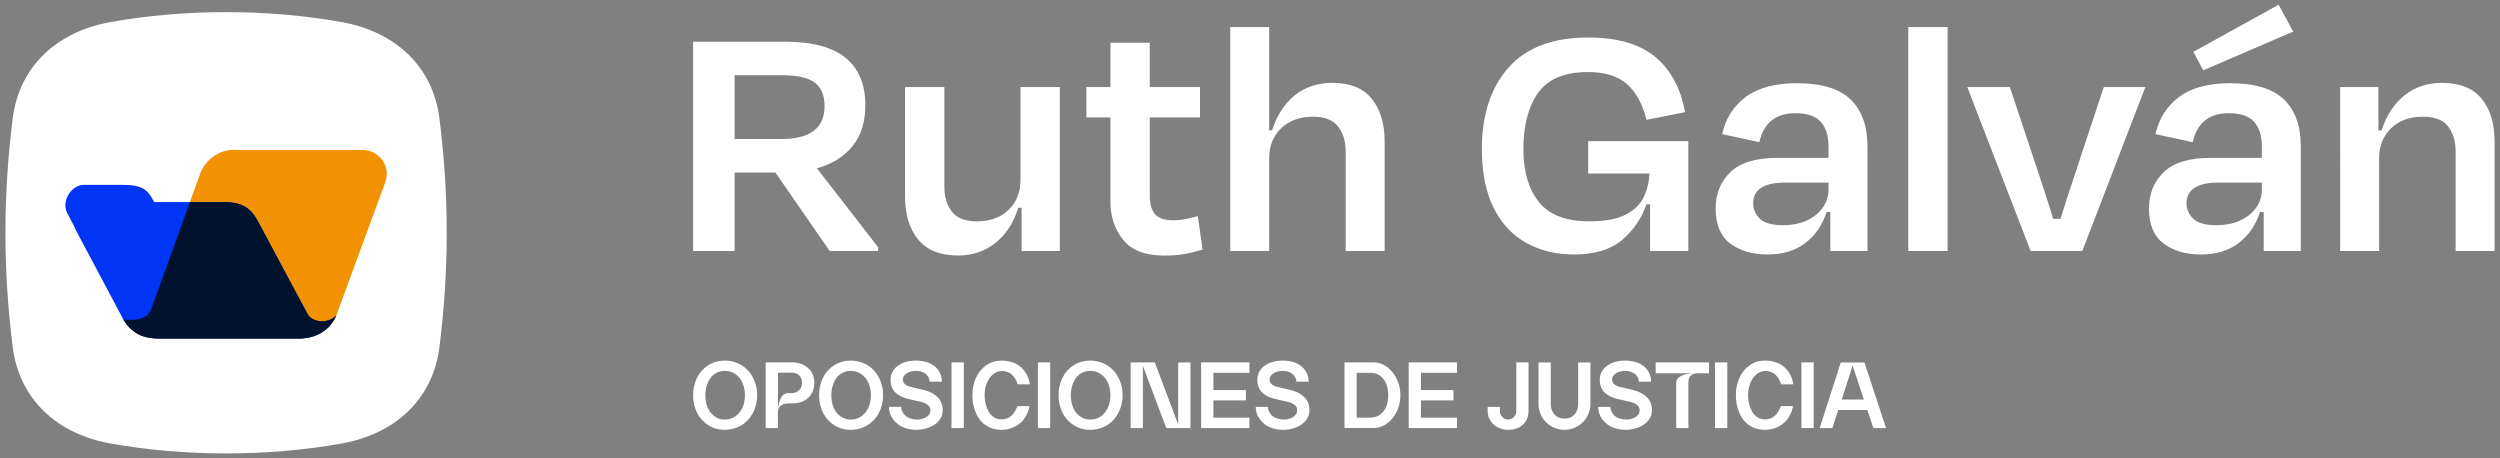
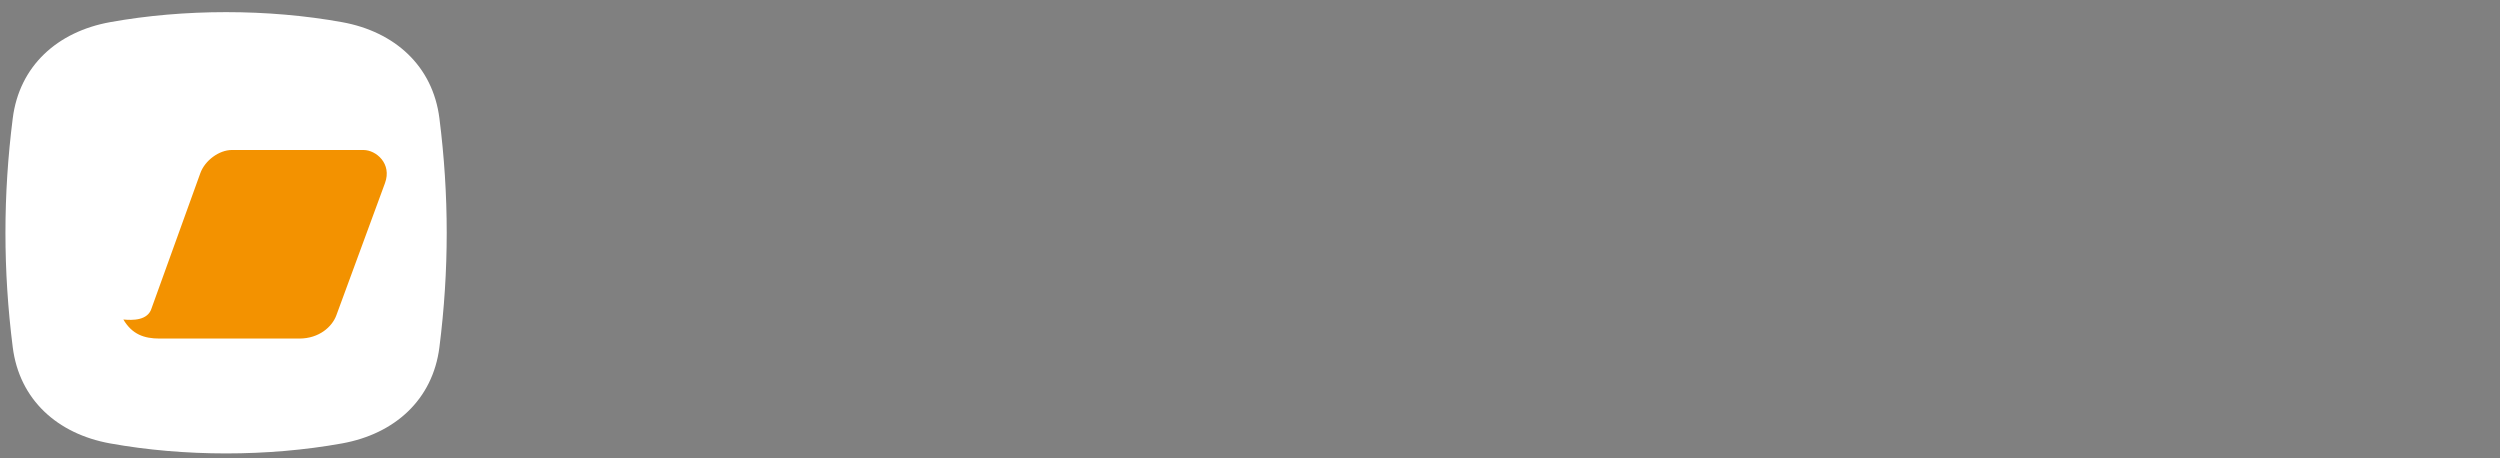
<svg xmlns="http://www.w3.org/2000/svg" id="Capa_1" width="366.937" height="67.247" viewBox="0 0 366.937 67.247">
  <rect x="0" y="0" width="366.937" height="67.247" fill="#808080" stroke="none" />
  <defs>
    <style>.cls-1{fill:#0035f5;}.cls-1,.cls-2,.cls-3,.cls-4{fill-rule:evenodd;}.cls-5,.cls-2{fill:#fff;}.cls-3{fill:#f39200;}.cls-4{fill:#00122e;}</style>
  </defs>
  <path class="cls-2" d="M16.169,3.25c10.863-1.958,23.166-1.958,34.029,0,7.735,1.395,13.322,6.412,14.297,14.114,1.43,11.283,1.43,22.322,0,33.605-.975,7.702-6.562,12.719-14.297,14.114-10.863,1.958-23.166,1.958-34.029,0-7.736-1.395-13.322-6.412-14.298-14.114C.442,39.686.442,28.646,1.871,17.364c.976-7.702,6.562-12.719,14.298-14.114" />
  <path class="cls-3" d="M23.411,49.691h20.524c2.908,0,4.817-1.738,5.43-3.404l7.142-19.414c1.05-2.856-1.299-4.858-3.171-4.858h-19.302c-1.872,0-3.957,1.532-4.632,3.404l-7.144,19.795c-.545,1.865-2.815,1.805-4.152,1.681,1.292,2.194,3.072,2.796,5.304,2.796" />
-   <path class="cls-1" d="M43.773,49.691h-20.362c-.783,0-1.659-.077-2.537-.38-.982-.339-2.18-1.312-2.767-2.416l-2.114-3.977-.028-.053-.013-.024-4.794-9.017c-.079-.147-.139-.299-.185-.454l-1.089-2.071c-.934-1.778.577-4.164,2.448-4.164h5.762c2.675,0,3.556.675,4.402,2.279l.13.246h10.281c2.795,0,4.014,1.072,4.923,2.771l7.322,13.68c.616,1.15,2.885,1.551,4.212.177-1.25,2.859-3.795,3.404-5.593,3.404" />
-   <path class="cls-4" d="M23.41,49.689h20.362c.677,0,1.461-.077,2.241-.327.878-.293,1.607-.76,2.172-1.308.455-.458.859-1.038,1.179-1.769-1.327,1.375-3.596.973-4.212-.177l-7.322-13.679c-.909-1.698-2.128-2.771-4.923-2.771h-5.035l-5.614,15.554c-.545,1.865-2.815,1.806-4.152,1.681 0.0.001.001.001.001.002.178.303.367.576.564.821.57.673,1.319,1.229,1.996,1.514.06.025.12.048.181.07.009.003.017.006.025.009.878.302,1.755.38,2.537.38" />
-   <path class="cls-5" d="M186.286,19.126h.428c.713-2.218,1.826-3.933,3.341-5.145,1.514-1.212,3.358-1.818,5.532-1.818,2.565,0,4.481.776,5.745,2.329,1.265,1.553,1.897,3.643,1.897,6.271v16.075h-5.719v-14.642c0-1.468-.374-2.679-1.122-3.635-.748-.956-1.96-1.433-3.635-1.433-1.96,0-3.527.563-4.704,1.689-1.176,1.126-1.764,2.594-1.764,4.403v13.618h-5.719V3.973h5.719v15.153ZM159.455,12.778h3.528v-6.502h5.772v6.502h7.376v4.454h-7.376v11.519c0,1.195.259,2.091.775,2.688.516.597,1.398.896,2.645.896.642,0,1.256-.059,1.844-.179.588-.119,1.185-.264,1.791-.435l.695,4.915c-.927.273-1.791.486-2.592.64-.802.153-1.826.23-3.074.23-2.743,0-4.739-.768-5.986-2.304-1.247-1.536-1.871-3.43-1.871-5.683v-12.287h-3.528v-4.454ZM149.941,30.491h-.481c-.712,2.253-1.844,3.985-3.394,5.197-1.55,1.212-3.358,1.817-5.425,1.817-2.636,0-4.596-.785-5.879-2.355-1.283-1.57-1.924-3.669-1.924-6.297V12.778h5.772v14.641c0,1.468.365,2.679,1.096,3.635.731.956,1.951,1.433,3.661,1.433,1.96,0,3.519-.563,4.677-1.689,1.158-1.126,1.737-2.594,1.737-4.403v-13.617h5.772v24.061h-5.612v-6.348ZM107.824,11.037v9.369h6.841c4.24,0,6.36-1.604,6.36-4.812,0-1.57-.472-2.722-1.417-3.455-.944-.734-2.557-1.101-4.837-1.101h-6.948ZM107.824,25.32v11.519h-6.093V6.123h13.469c4.026,0,7.002.793,8.926,2.381,1.924,1.587,2.886,3.899,2.886,6.937,0,2.423-.615,4.411-1.844,5.964-1.229,1.553-2.984,2.654-5.264,3.302l8.979,11.57v.563h-7.109l-7.964-11.519h-5.986Z" />
-   <path class="cls-5" d="M349.089,19.126h.481c.713-2.218,1.835-3.933,3.368-5.145,1.532-1.212,3.349-1.818,5.452-1.818,2.637,0,4.588.776,5.852,2.329,1.265,1.553,1.897,3.643,1.897,6.271v16.075h-5.719v-14.642c0-1.468-.365-2.679-1.096-3.635-.731-.956-1.969-1.433-3.714-1.433-1.924,0-3.474.563-4.65,1.689-1.176,1.126-1.764,2.594-1.764,4.403v13.618h-5.719V12.778h5.612v6.348ZM323.38,10.321l-1.443-2.714,12.507-6.911,2.138,3.942-13.201,5.683ZM331.985,26.805h-6.52c-1.461,0-2.584.256-3.367.768-.784.512-1.176,1.263-1.176,2.253,0,.853.321,1.604.962,2.252.641.649,1.782.973,3.421.973,1.995,0,3.607-.503,4.837-1.51,1.229-1.007,1.844-2.261,1.844-3.763v-.973ZM323.059,37.351c-2.245,0-4.08-.537-5.505-1.613-1.425-1.075-2.138-2.79-2.138-5.145,0-2.15.722-3.925,2.165-5.324,1.443-1.399,3.75-2.099,6.921-2.099h7.483v-1.638c0-1.57-.374-2.781-1.122-3.635-.748-.854-1.995-1.28-3.741-1.28-2.886,0-4.65,1.416-5.291,4.249l-5.452-1.177c.499-2.287,1.648-4.104,3.448-5.452,1.799-1.348,4.302-2.022,7.509-2.022,3.635,0,6.271.802,7.91,2.406,1.639,1.604,2.458,3.891,2.458,6.86v15.358h-5.451v-5.734h-.535c-.641,1.945-1.692,3.473-3.154,4.582-1.461,1.109-3.296,1.664-5.505,1.664ZM305.636,36.839h-7.59l-9.3-24.061h6.253l3.1,9.317c.57,1.706,1.131,3.396,1.683,5.068.552,1.672,1.078,3.327,1.577,4.966h1.069c.499-1.638,1.034-3.302,1.603-4.992.57-1.689,1.123-3.37,1.657-5.043l3.1-9.317h6.093l-9.246,24.061ZM285.86,3.973v32.867h-5.772V3.973h5.772ZM268.382,26.805h-6.521c-1.461,0-2.583.256-3.367.768-.784.512-1.176,1.263-1.176,2.253,0,.853.321,1.604.962,2.252.641.649,1.782.973,3.421.973,1.995,0,3.608-.503,4.837-1.51,1.229-1.007,1.844-2.261,1.844-3.763v-.973ZM259.456,37.351c-2.245,0-4.08-.537-5.505-1.613-1.426-1.075-2.139-2.79-2.139-5.145,0-2.15.722-3.925,2.165-5.324,1.443-1.399,3.75-2.099,6.921-2.099h7.483v-1.638c0-1.57-.374-2.781-1.122-3.635-.749-.854-1.995-1.28-3.741-1.28-2.886,0-4.65,1.416-5.291,4.249l-5.452-1.177c.499-2.287,1.648-4.104,3.447-5.452,1.799-1.348,4.302-2.022,7.509-2.022,3.634,0,6.271.802,7.91,2.406,1.639,1.604,2.458,3.891,2.458,6.86v15.358h-5.452v-5.734h-.535c-.641,1.945-1.693,3.473-3.154,4.582-1.461,1.109-3.296,1.664-5.505,1.664ZM242.139,25.576v-.103h-.054l.054.103ZM231.022,37.351c-2.637,0-4.98-.571-7.028-1.715-2.049-1.143-3.643-2.867-4.784-5.171-1.14-2.304-1.71-5.162-1.71-8.575,0-5.017,1.301-9.002,3.902-11.954,2.601-2.952,6.503-4.429,11.705-4.429,4.276,0,7.554.947,9.835,2.841,2.28,1.894,3.741,4.599,4.383,8.114l-5.666,1.126c-.57-2.321-1.523-4.07-2.859-5.247-1.336-1.178-3.251-1.766-5.746-1.766-3.421,0-5.852,1.015-7.295,3.046-1.443,2.031-2.165,4.787-2.165,8.268,0,3.277.757,5.862,2.272,7.756,1.514,1.894,3.982,2.841,7.402,2.841,2.316,0,4.106-.333,5.371-.998,1.265-.665,2.147-1.536,2.646-2.611.499-1.075.766-2.21.802-3.405h-8.979v-4.761h14.698v16.126h-5.612v-6.86h-.534c-.712,2.082-1.906,3.831-3.581,5.247-1.675,1.416-4.027,2.124-7.055,2.124Z" />
-   <path class="cls-5" d="M270.309,58.646h3.264l-1.651-4.966-1.612,4.966ZM273.653,53.196l3.172,9.629h-1.86l-.881-2.647h-4.274l-.86,2.647h-1.863l3.092-9.629h3.473ZM266.203,62.825h-1.803v-9.629h1.803v9.629ZM259.026,61.554c.583,0,1.062-.163,1.44-.493.379-.331.686-.812.918-1.448h1.787c-.096.486-.253.931-.464,1.331-.209.397-.45.729-.723.991-.271.261-.571.482-.904.658-.33.177-.665.303-1.005.379-.337.078-.681.115-1.03.115-.677,0-1.287-.131-1.833-.397-.543-.264-.991-.628-1.34-1.092-.351-.463-.619-1-.807-1.613-.188-.61-.282-1.271-.282-1.979,0-.936.175-1.787.525-2.555.349-.768.849-1.381,1.503-1.839.651-.456,1.39-.683,2.22-.683.523,0,1.005.064,1.445.195.438.128.812.303,1.122.523.309.22.578.482.809.782.232.303.411.617.537.945.128.328.22.672.273,1.034h-1.794c-.076-.264-.177-.509-.303-.732-.126-.225-.282-.434-.47-.626-.188-.193-.422-.342-.702-.445-.28-.106-.59-.154-.924-.145-.489.012-.924.197-1.308.558-.383.357-.67.8-.86,1.33-.191.527-.285,1.08-.285,1.658,0,.44.051.865.149,1.278.101.413.25.789.445,1.133.195.342.452.617.773.826.319.209.681.312,1.085.312ZM253.523,62.825h-1.803v-9.629h1.803v9.629ZM243.01,54.788v-1.599h7.824v1.599h-1.768c-.018,0-.041.002-.071.004-.028.003-.087.009-.174.025-.087.016-.17.039-.248.069-.08.028-.168.073-.264.138-.096.062-.179.135-.248.22-.069.085-.129.197-.175.337-.048.138-.071.293-.071.463v6.78h-1.787v-6.652c0-.188.048-.36.145-.511.096-.151.22-.275.372-.369.154-.094.321-.177.509-.245.185-.069.369-.119.552-.151.183-.032.353-.055.505-.074.151-.018.275-.03.369-.034h.149-5.62ZM239.65,57.228c.874.213,1.562.569,2.06,1.064.5.495.75,1.142.75,1.945,0,.438-.115.844-.346,1.216-.229.371-.535.676-.911.915-.376.236-.8.42-1.273.548-.472.126-.956.183-1.447.17-.502-.014-.97-.087-1.401-.22-.434-.136-.8-.314-1.103-.535-.303-.223-.562-.477-.78-.764-.215-.287-.376-.587-.479-.899-.103-.314-.154-.631-.154-.95h1.794c0,.193.039.388.117.583.078.195.197.383.353.567.156.183.376.339.658.468.282.129.608.204.975.232.578.046,1.087-.06,1.528-.312.443-.252.665-.592.669-1.018.005-.324-.112-.583-.353-.782-.238-.2-.557-.351-.952-.454l-1.901-.436c-.842-.193-1.493-.518-1.954-.975s-.693-1.09-.693-1.895c0-.534.16-1.011.482-1.436.319-.422.762-.752,1.323-.984.562-.234,1.195-.348,1.897-.348.615,0,1.167.08,1.661.245.493.163.894.385,1.206.669.312.287.55.615.716.986.165.372.248.768.248,1.189h-1.801c0-.42-.183-.789-.55-1.106-.367-.314-.86-.473-1.479-.473-.528,0-.977.122-1.347.365-.369.246-.555.539-.555.886,0,.537.383.903,1.149,1.101l1.894.438ZM231.633,53.196h1.801v6.088c0,.53-.103,1.03-.31,1.505-.206.475-.482.881-.826,1.213-.346.335-.75.599-1.216.794-.468.195-.952.291-1.459.291-.507,0-.993-.096-1.459-.291-.466-.195-.872-.459-1.216-.794-.346-.333-.621-.739-.828-1.213-.204-.475-.307-.975-.307-1.505v-6.088h1.801v6.088c0,.649.183,1.172.551,1.569.367.397.853.594,1.459.594s1.089-.197,1.459-.594c.367-.397.55-.919.55-1.569v-6.088ZM222.555,53.189h1.796v7.129c0,.583-.138,1.085-.408,1.509-.27.422-.63.739-1.078.947-.447.209-.954.312-1.518.312-.537,0-1.035-.117-1.491-.349-.458-.234-.823-.562-1.096-.989-.273-.424-.41-.901-.41-1.431v-.599h1.794v.599c0,.346.117.642.351.887.231.245.516.369.853.369.324,0,.601-.117.837-.349.234-.234.358-.513.372-.842v-7.196ZM213.852,54.721h-5.287v2.532h4.771v1.512h-4.771v2.535h5.287v1.525h-7.09v-9.629h7.09v1.525ZM201.14,61.3c.814-.018,1.454-.323,1.918-.918.463-.594.695-1.385.695-2.376,0-1.002-.238-1.803-.715-2.397-.477-.596-1.129-.895-1.959-.895h-1.954v6.585h2.016ZM204.177,54.391c.424.45.759.986,1,1.612.243.628.365,1.296.365,2.002,0,.709-.122,1.377-.365,2.002-.241.629-.576,1.165-1,1.615-.752.801-1.638,1.202-2.654,1.202h-4.182v-9.636h4.182c1.016,0,1.901.401,2.654,1.202ZM189.385,57.228c.874.213,1.562.569,2.059,1.064.5.495.75,1.142.75,1.945,0,.438-.115.844-.346,1.216-.229.371-.535.676-.911.915-.376.236-.8.42-1.273.548-.472.126-.956.183-1.447.17-.502-.014-.97-.087-1.401-.22-.433-.136-.8-.314-1.103-.535-.303-.223-.562-.477-.78-.764-.215-.287-.376-.587-.479-.899-.103-.314-.154-.631-.154-.95h1.794c0,.193.039.388.117.583.078.195.197.383.353.567.156.183.377.339.658.468.282.129.608.204.975.232.578.046,1.087-.06,1.528-.312.443-.252.665-.592.67-1.018.005-.324-.112-.583-.353-.782-.238-.2-.557-.351-.952-.454l-1.901-.436c-.842-.193-1.493-.518-1.954-.975s-.693-1.09-.693-1.895c0-.534.161-1.011.482-1.436.319-.422.762-.752,1.323-.984.562-.234,1.195-.348,1.897-.348.615,0,1.168.08,1.661.245.493.163.894.385,1.206.669.312.287.55.615.716.986.165.372.248.768.248,1.189h-1.801c0-.42-.183-.789-.55-1.106-.367-.314-.86-.473-1.479-.473-.527,0-.977.122-1.347.365-.369.246-.555.539-.555.886,0,.537.383.903,1.149,1.101l1.895.438ZM183.385,54.721h-5.287v2.532h4.771v1.512h-4.771v2.535h5.287v1.525h-7.09v-9.629h7.09v1.525ZM172.929,53.196h1.8v9.629h-3.548l-3.434-9.12v9.12h-1.794v-9.629l3.542-.007,3.434,9.125v-9.118ZM158.465,61.075c.441.337.964.507,1.569.507.603,0,1.133-.17,1.59-.507.454-.34.794-.775,1.018-1.307.223-.532.335-1.12.335-1.762,0-.64-.112-1.227-.335-1.759-.225-.535-.564-.968-1.018-1.305-.457-.335-.987-.503-1.59-.503-.456,0-.872.096-1.241.291-.369.195-.67.459-.904.789-.232.333-.411.711-.534,1.138-.122.424-.184.874-.184,1.349,0,.647.105,1.234.314,1.764.211.532.537.966.979,1.305ZM160.027,52.928c.686,0,1.326.133,1.922.399.596.266,1.099.628,1.507,1.085.411.456.732.998.965,1.619.232.624.349,1.282.349,1.975,0,.695-.117,1.353-.349,1.977-.234.622-.555,1.163-.965,1.619-.408.456-.911.819-1.507,1.085-.597.266-1.236.399-1.922.399-.915,0-1.73-.227-2.443-.686-.716-.456-1.262-1.069-1.642-1.837-.381-.768-.571-1.619-.571-2.557,0-.936.191-1.787.571-2.555.381-.768.927-1.381,1.642-1.839.713-.456,1.528-.683,2.443-.683ZM154.141,62.825h-1.803v-9.629h1.803v9.629ZM146.964,61.554c.583,0,1.062-.163,1.441-.493.378-.331.686-.812.917-1.448h1.787c-.096.486-.252.931-.463,1.331-.209.397-.45.729-.723.991-.27.261-.571.482-.903.658-.331.177-.665.303-1.005.379-.337.078-.681.115-1.03.115-.677,0-1.287-.131-1.833-.397-.543-.264-.991-.628-1.339-1.092-.351-.463-.619-1-.807-1.613-.188-.61-.282-1.271-.282-1.979,0-.936.174-1.787.525-2.555.349-.768.849-1.381,1.503-1.839.651-.456,1.39-.683,2.22-.683.523,0,1.005.064,1.445.195.438.128.812.303,1.122.523.309.22.578.482.81.782.232.303.411.617.537.945.128.328.22.672.273,1.034h-1.794c-.076-.264-.177-.509-.303-.732-.126-.225-.282-.434-.47-.626-.188-.193-.422-.342-.702-.445-.28-.106-.59-.154-.924-.145-.489.012-.924.197-1.307.558-.383.357-.67.8-.86,1.33-.19.527-.284,1.08-.284,1.658,0,.44.05.865.149,1.278.101.413.25.789.445,1.133.195.342.452.617.773.826.319.209.681.312,1.085.312ZM141.461,62.825h-1.803v-9.629h1.803v9.629ZM135.553,57.228c.874.213,1.562.569,2.06,1.064.5.495.75,1.142.75,1.945,0,.438-.115.844-.346,1.216-.229.371-.535.676-.91.915-.377.236-.801.42-1.273.548-.472.126-.956.183-1.447.17-.502-.014-.97-.087-1.401-.22-.433-.136-.8-.314-1.103-.535-.303-.223-.562-.477-.78-.764-.215-.287-.376-.587-.48-.899-.103-.314-.154-.631-.154-.95h1.794c0,.193.039.388.117.583.078.195.197.383.353.567.156.183.377.339.658.468.282.129.608.204.975.232.578.046,1.088-.06,1.528-.312.442-.252.665-.592.669-1.018.005-.324-.112-.583-.353-.782-.238-.2-.557-.351-.952-.454l-1.901-.436c-.842-.193-1.494-.518-1.954-.975-.461-.456-.693-1.09-.693-1.895,0-.534.16-1.011.482-1.436.319-.422.762-.752,1.323-.984.562-.234,1.195-.348,1.897-.348.615,0,1.168.08,1.661.245.493.163.895.385,1.206.669.312.287.55.615.716.986.165.372.248.768.248,1.189h-1.8c0-.42-.184-.789-.551-1.106-.367-.314-.86-.473-1.479-.473-.527,0-.977.122-1.346.365-.369.246-.555.539-.555.886,0,.537.383.903,1.149,1.101l1.895.438ZM123.313,61.075c.441.337.964.507,1.569.507.603,0,1.133-.17,1.59-.507.454-.34.794-.775,1.018-1.307.223-.532.335-1.12.335-1.762,0-.64-.113-1.227-.335-1.759-.225-.535-.564-.968-1.018-1.305-.457-.335-.987-.503-1.59-.503-.456,0-.872.096-1.241.291-.369.195-.669.459-.904.789-.232.333-.41.711-.534,1.138-.122.424-.184.874-.184,1.349,0,.647.105,1.234.314,1.764.211.532.537.966.979,1.305ZM124.875,52.928c.686,0,1.326.133,1.922.399.596.266,1.099.628,1.507,1.085.411.456.732.998.966,1.619.232.624.349,1.282.349,1.975,0,.695-.117,1.353-.349,1.977-.234.622-.555,1.163-.966,1.619-.408.456-.91.819-1.507,1.085-.596.266-1.236.399-1.922.399-.915,0-1.73-.227-2.443-.686-.716-.456-1.262-1.069-1.642-1.837-.381-.768-.571-1.619-.571-2.557,0-.936.191-1.787.571-2.555.381-.768.927-1.381,1.642-1.839.713-.456,1.528-.683,2.443-.683ZM116.219,53.189c.95,0,1.738.271,2.363.816.624.544.938,1.257.938,2.14,0,.922-.289,1.663-.867,2.225-.578.56-1.39.84-2.434.84h-.55c-.25,0-.473.034-.663.103-.191.069-.335.152-.433.243-.099.092-.179.197-.241.319-.062.122-.101.218-.117.291-.016.076-.027.142-.03.206,0-.078.003-.163.009-.257.007-.094.023-.232.046-.415.025-.184.058-.358.094-.521.039-.165.096-.34.172-.528.076-.188.163-.351.262-.484.098-.135.227-.248.383-.337.159-.089.33-.133.518-.133h.55c.417,0,.773-.144,1.066-.431.294-.286.441-.637.441-1.055,0-.443-.133-.805-.397-1.087-.266-.282-.635-.424-1.11-.424h-2.035v5.684l-.007.028v2.413h-1.796v-9.636h3.838ZM114.184,60.412v-.039.039ZM104.825,61.075c.441.337.964.507,1.569.507.603,0,1.133-.17,1.59-.507.454-.34.793-.775,1.018-1.307.223-.532.335-1.12.335-1.762,0-.64-.112-1.227-.335-1.759-.225-.535-.564-.968-1.018-1.305-.457-.335-.987-.503-1.59-.503-.456,0-.872.096-1.241.291-.369.195-.67.459-.904.789-.231.333-.41.711-.534,1.138-.122.424-.184.874-.184,1.349,0,.647.105,1.234.314,1.764.211.532.537.966.979,1.305ZM106.388,52.928c.686,0,1.325.133,1.922.399.596.266,1.099.628,1.507,1.085.411.456.732.998.966,1.619.232.624.349,1.282.349,1.975,0,.695-.117,1.353-.349,1.977-.234.622-.555,1.163-.966,1.619-.408.456-.91.819-1.507,1.085-.596.266-1.236.399-1.922.399-.916,0-1.73-.227-2.443-.686-.716-.456-1.261-1.069-1.642-1.837-.381-.768-.571-1.619-.571-2.557,0-.936.191-1.787.571-2.555.381-.768.926-1.381,1.642-1.839.713-.456,1.528-.683,2.443-.683Z" />
</svg>